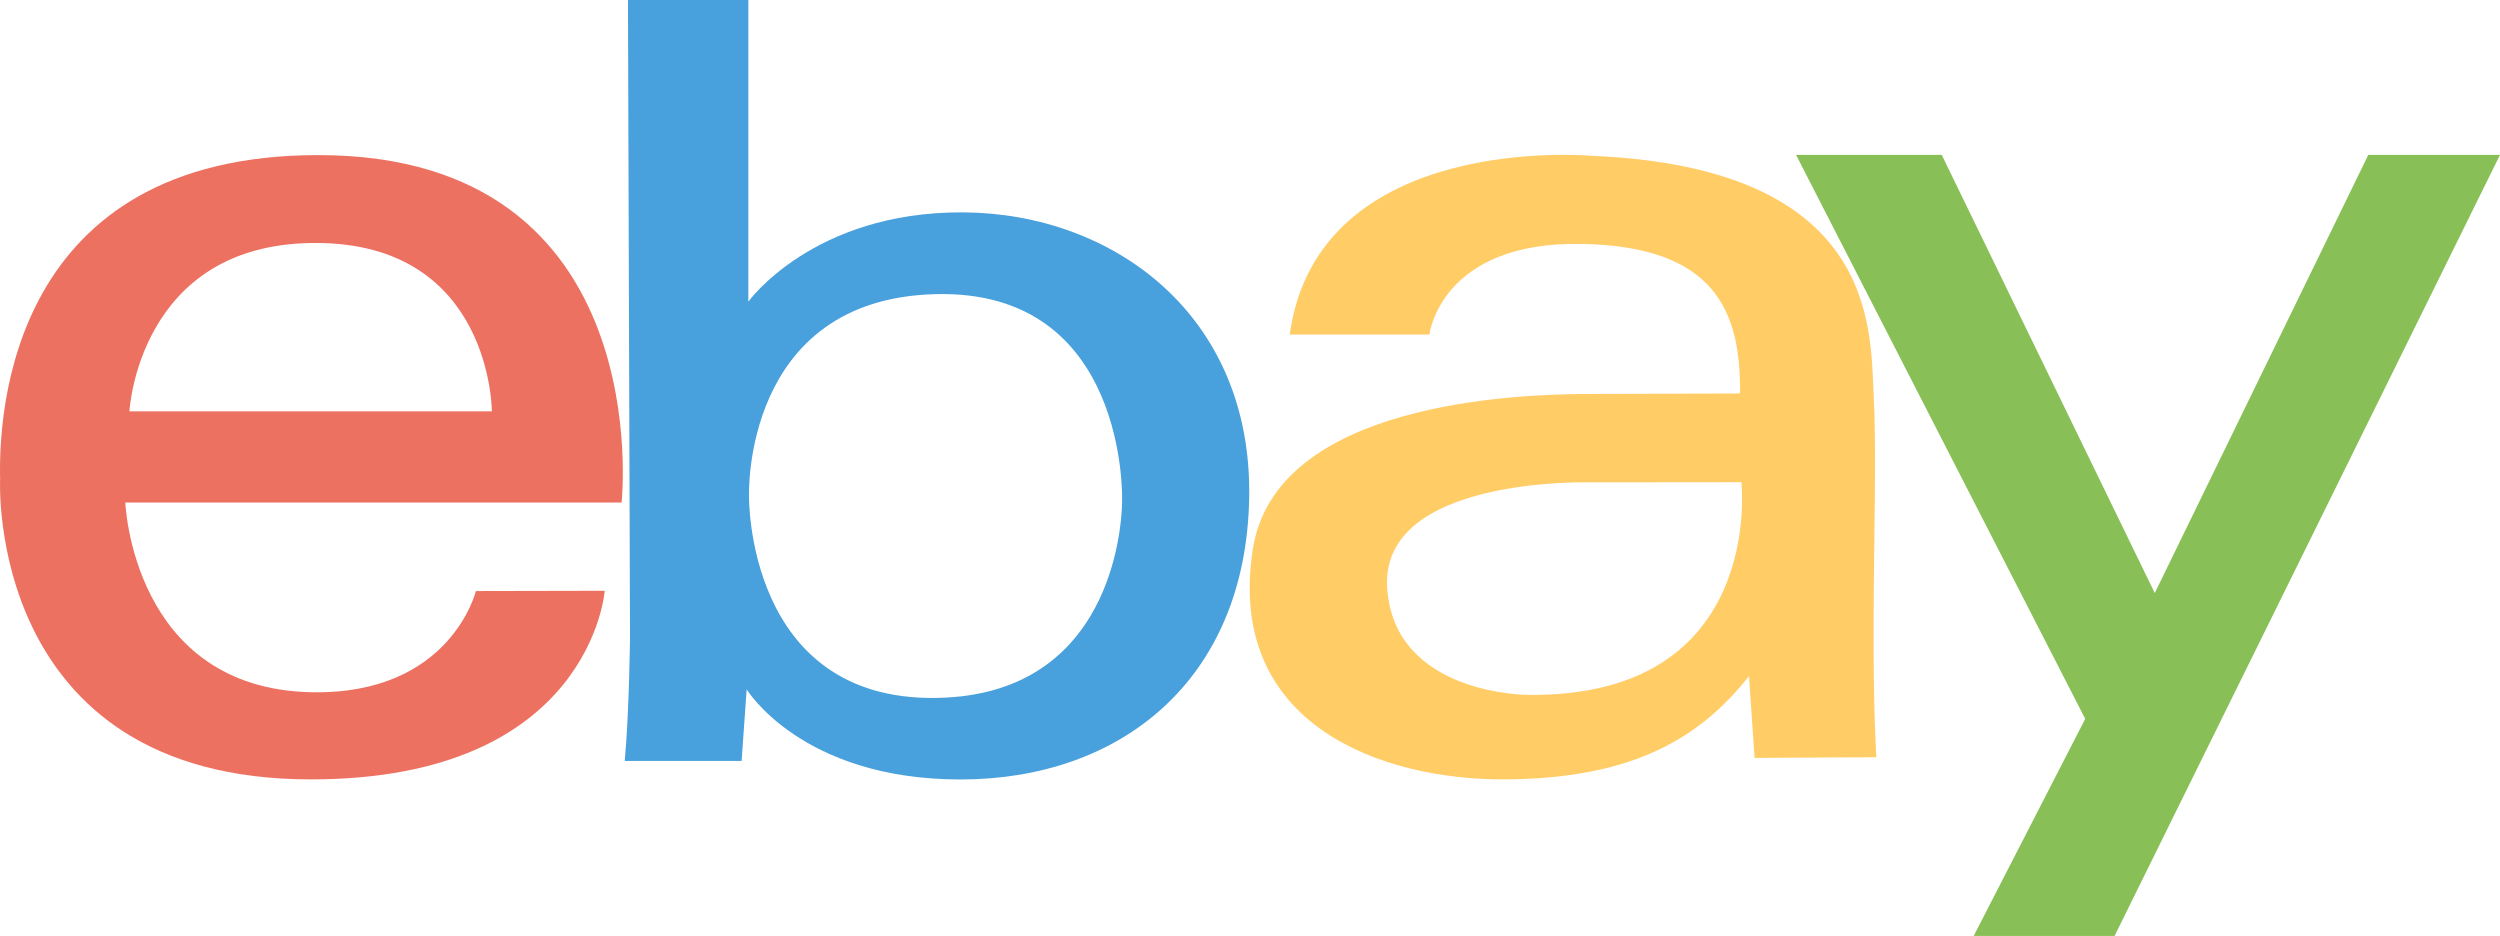
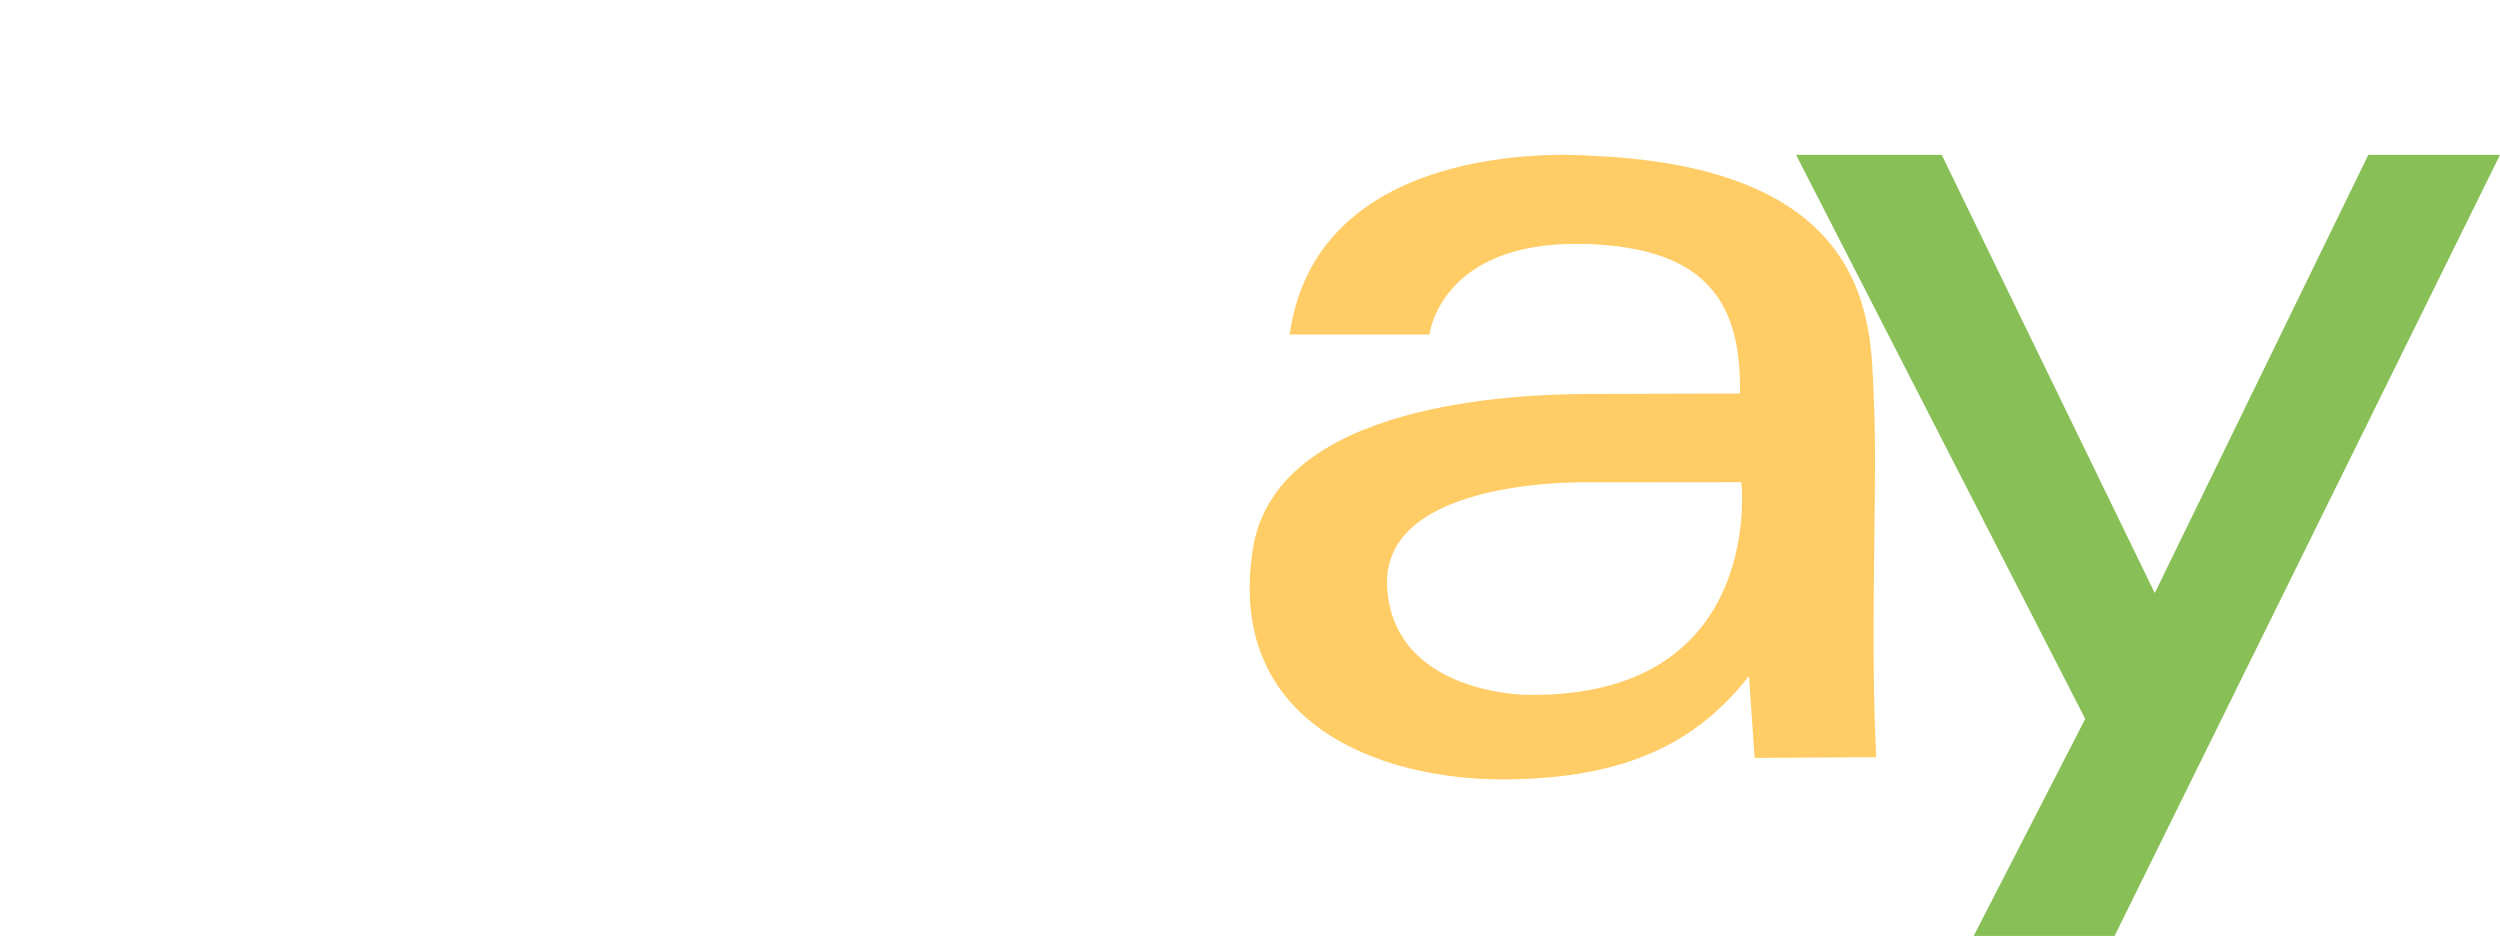
<svg xmlns="http://www.w3.org/2000/svg" height="23.957px" id="Layer_1" style="enable-background:new 0 0 63.992 23.957;" version="1.1" viewBox="0 0 63.992 23.957" width="63.992px" xml:space="preserve">
  <g id="Ebay_Logo">
    <g>
-       <path d="M8.151,3.97c-7.883-0.002-8.189,6.579-8.148,8.286c0,0-0.387,7.694,7.955,7.694    c7.168,0,7.521-4.828,7.521-4.828l-3.298,0.007c0,0-0.643,2.66-4.209,2.59c-4.586-0.093-4.764-4.856-4.764-4.856h12.703    C15.911,12.862,16.876,3.972,8.151,3.97z M3.313,10.529c0,0,0.226-4.309,4.76-4.31c4.517-0.001,4.517,4.31,4.517,4.31H3.313z" style="fill:#ED7161;" />
-     </g>
+       </g>
  </g>
  <g id="Ebay_Logo_6_">
    <g>
-       <path d="M24.652,5.436c-3.844-0.021-5.497,2.286-5.497,2.286V0h-3.081l0.052,16.32    c0,0-0.019,1.901-0.135,3.157h2.992l0.129-1.833c0,0,1.396,2.308,5.475,2.308c4.08,0,7.302-2.524,7.388-7.204    C32.061,8.067,28.496,5.457,24.652,5.436z M28.722,12.802c0,0,0.078,5.003-4.775,5.063c-4.854,0.062-4.775-5.17-4.775-5.17    s-0.177-5.037,4.768-5.166C28.882,7.399,28.722,12.802,28.722,12.802z" style="fill:#48A0DC;" />
-     </g>
+       </g>
  </g>
  <g id="Ebay_Logo_2_">
    <g>
      <path d="M47.958,15.897c0.009-2.314,0.077-4.381,0-5.839c-0.088-1.689,0.071-5.77-7.225-6.07    c0,0-6.995-0.638-7.721,4.575h3.577c0,0,0.277-2.389,3.907-2.32c3.436,0.066,4.062,1.753,4.044,3.829c0,0-2.944,0.008-3.927,0.012    c-1.771,0.01-7.968,0.205-8.547,3.986c-0.688,4.495,3.318,5.897,6.452,5.88c3.135-0.018,4.923-0.958,6.251-2.644l0.143,2.094    l3.116-0.018C48.029,19.383,47.949,18.212,47.958,15.897z M39.104,17.786c0,0-3.396,0.004-3.596-2.714    c-0.212-2.899,5.225-2.725,5.225-2.725l3.841-0.004C44.574,12.344,45.196,17.865,39.104,17.786z" style="fill:#FFCC66;" />
    </g>
  </g>
  <g id="Ebay_Logo_3_">
    <g>
      <polygon points="60.621,3.964 55.155,15.18 49.702,3.964 45.973,3.964 53.375,18.401 50.52,23.957     54.126,23.957 63.992,3.964   " style="fill:#88C057;" />
    </g>
  </g>
  <g />
  <g />
  <g />
  <g />
  <g />
  <g />
  <g />
  <g />
  <g />
  <g />
  <g />
  <g />
  <g />
  <g />
  <g />
</svg>